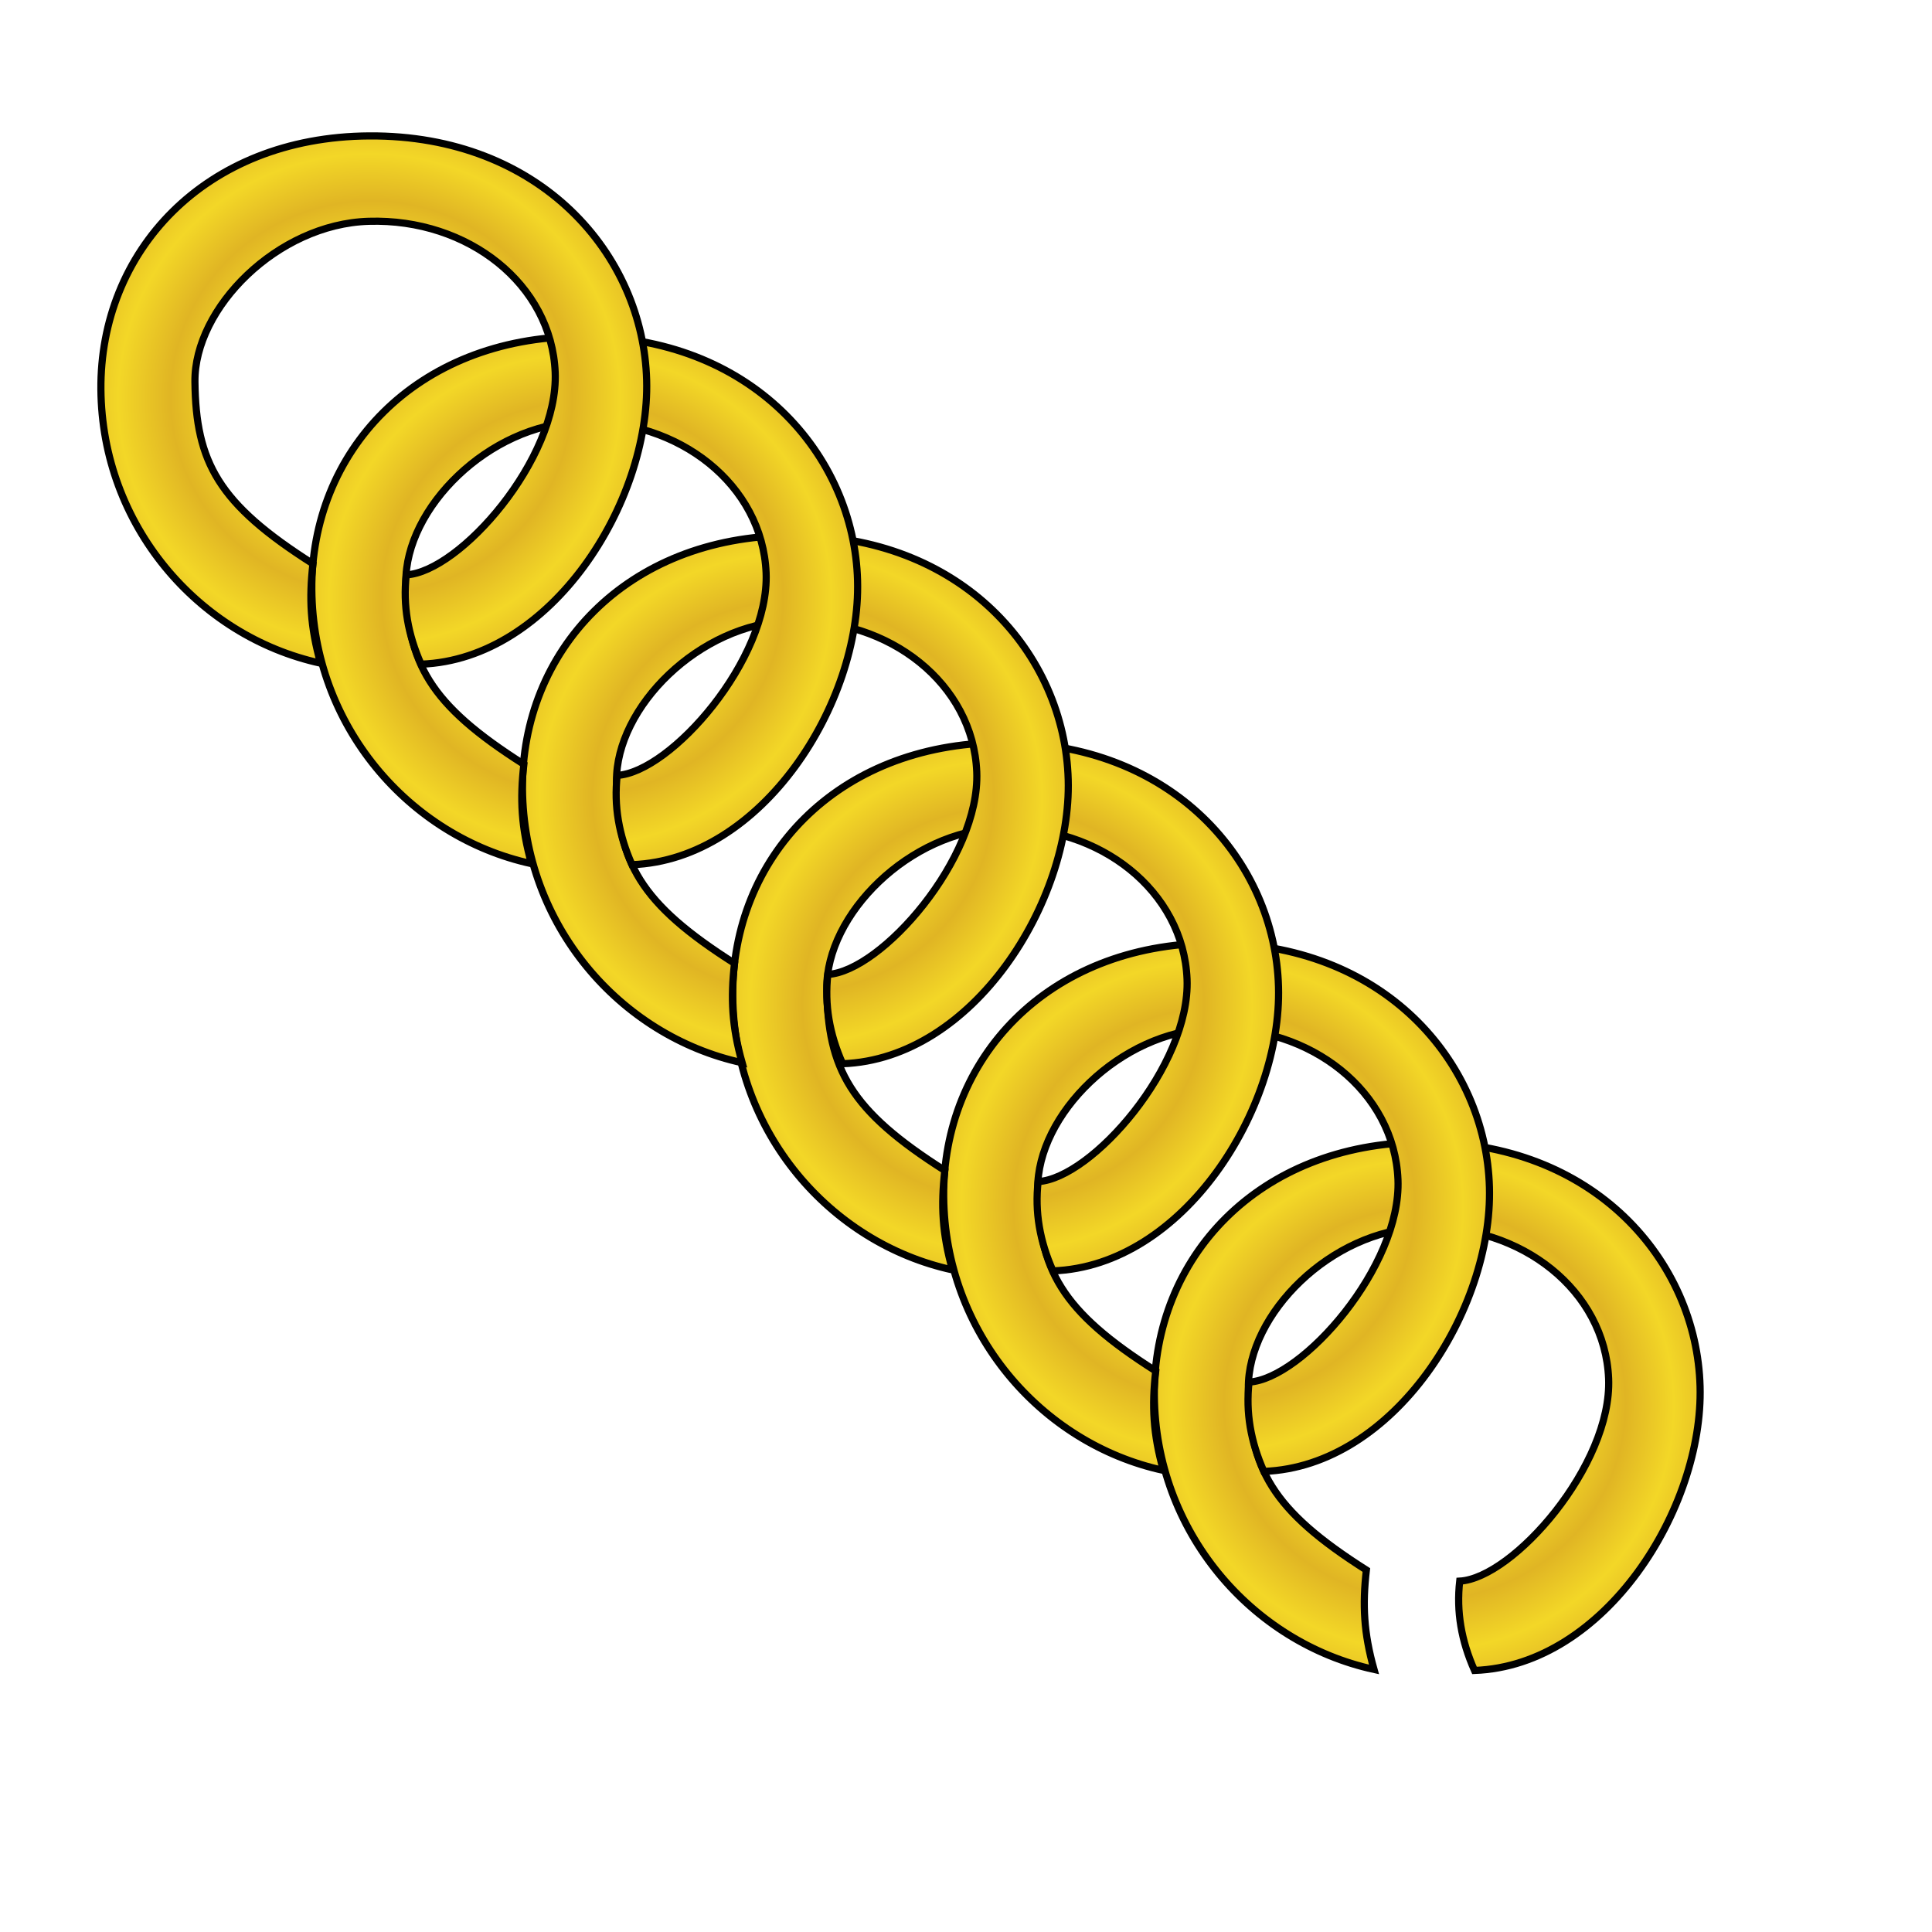
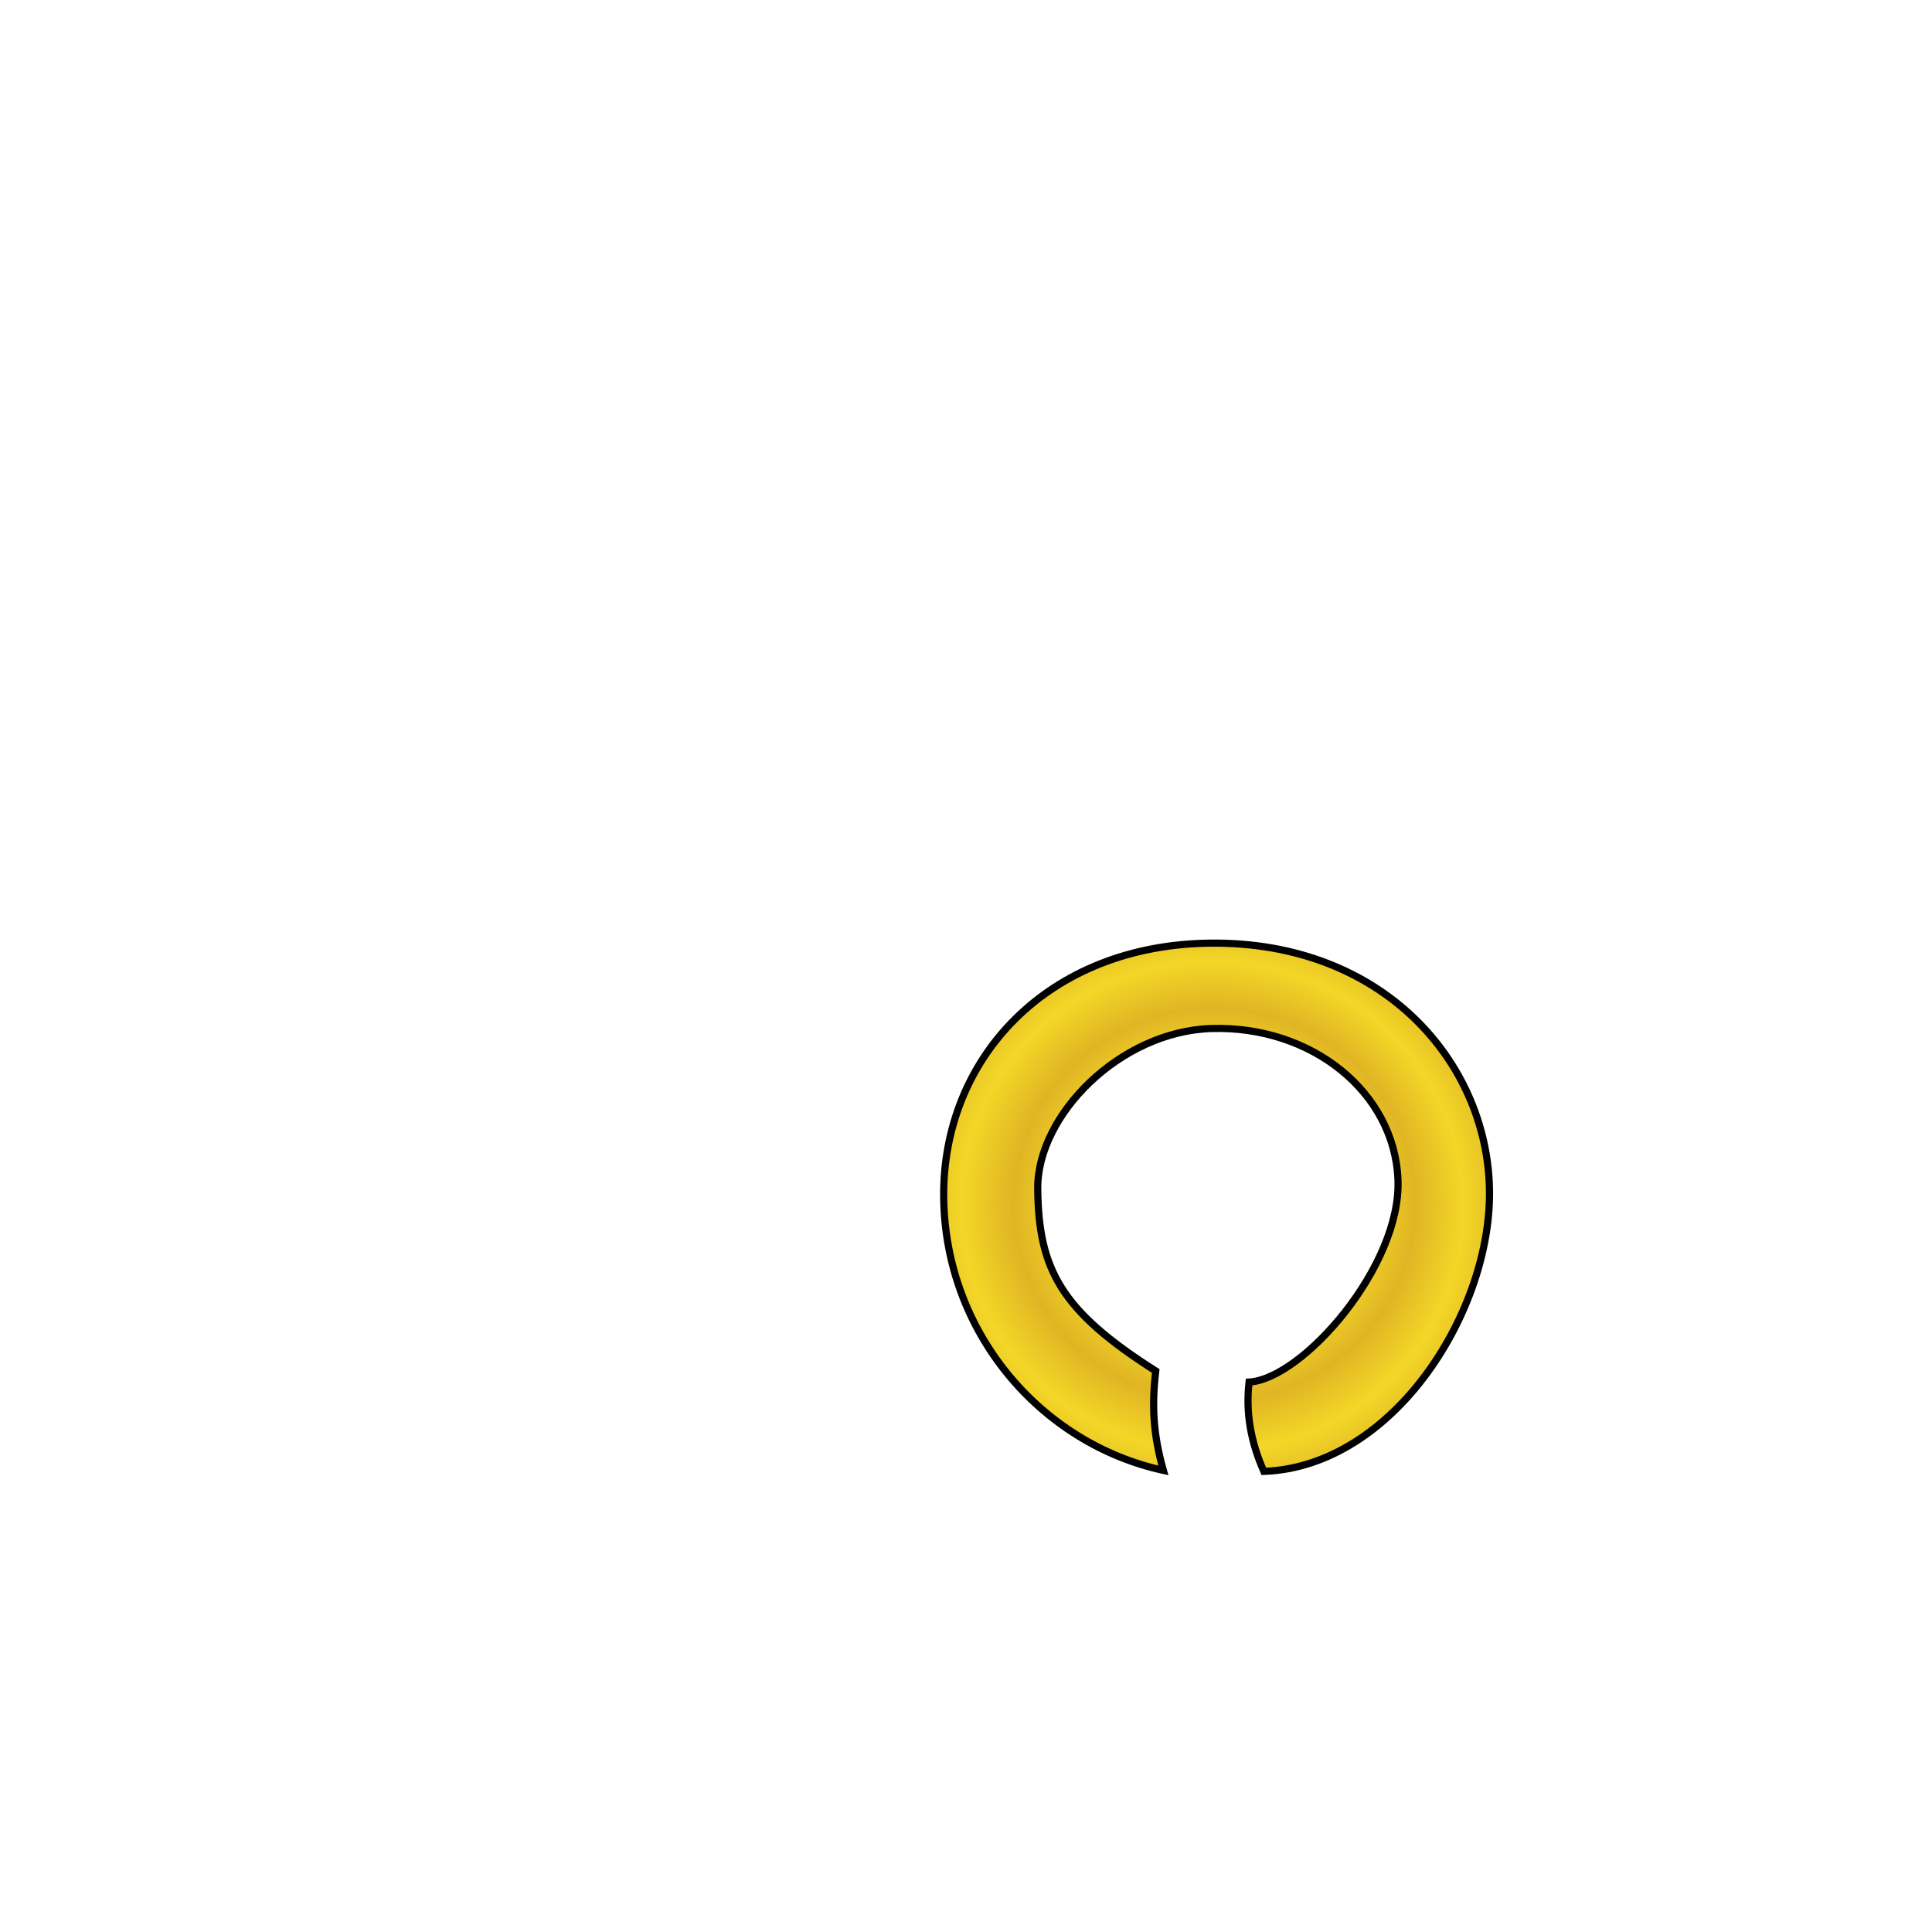
<svg xmlns="http://www.w3.org/2000/svg" xmlns:ns1="http://www.inkscape.org/namespaces/inkscape" xmlns:ns2="http://sodipodi.sourceforge.net/DTD/sodipodi-0.dtd" xmlns:xlink="http://www.w3.org/1999/xlink" height="600pt" id="svg50128" ns1:version="0.40" ns2:docbase="/root/img/svg" ns2:docname="gold-chain.svg" ns2:version="0.32" width="600pt">
  <defs id="defs3">
    <radialGradient cx="291.322" cy="273.658" fx="291.415" fy="273.564" gradientTransform="scale(1.012,0.989)" gradientUnits="userSpaceOnUse" id="radialGradient50127" ns1:collect="always" r="2.31" spreadMethod="reflect" xlink:href="#linearGradient14418" />
    <radialGradient cx="291.322" cy="273.658" fx="291.415" fy="273.564" gradientTransform="matrix(1.012,0,0,0.989,9.82,9.334)" gradientUnits="userSpaceOnUse" id="radialGradient50126" ns1:collect="always" r="2.31" spreadMethod="reflect" xlink:href="#linearGradient14418" />
    <radialGradient cx="291.322" cy="273.658" fx="291.415" fy="273.564" gradientTransform="matrix(1.012,0,0,0.989,19.627,18.602)" gradientUnits="userSpaceOnUse" id="radialGradient50125" ns1:collect="always" r="2.31" spreadMethod="reflect" xlink:href="#linearGradient14418" />
    <radialGradient cx="291.322" cy="273.658" fx="291.415" fy="273.564" gradientTransform="scale(1.012,0.989)" gradientUnits="userSpaceOnUse" id="radialGradient50116" ns1:collect="always" r="2.31" spreadMethod="reflect" xlink:href="#linearGradient14418" />
    <radialGradient cx="291.322" cy="273.658" fx="291.415" fy="273.564" gradientTransform="matrix(1.012,0,0,0.989,9.82,9.334)" gradientUnits="userSpaceOnUse" id="radialGradient50115" ns1:collect="always" r="2.31" spreadMethod="reflect" xlink:href="#linearGradient14418" />
    <linearGradient id="linearGradient14418">
      <stop id="stop14419" offset="0" style="stop-color:#e0b524;stop-opacity:1;" />
      <stop id="stop14420" offset="1" style="stop-color:#f3d727;stop-opacity:1;" />
    </linearGradient>
    <radialGradient cx="291.322" cy="273.658" fx="291.415" fy="273.564" gradientTransform="matrix(1.012,0,0,0.989,19.627,18.602)" gradientUnits="userSpaceOnUse" id="radialGradient50114" ns1:collect="always" r="2.31" spreadMethod="reflect" xlink:href="#linearGradient14418" />
  </defs>
  <ns2:namedview bordercolor="#666666" borderopacity="1.0" id="base" ns1:current-layer="layer1" ns1:cx="478.00755" ns1:cy="279.65105" ns1:pageopacity="0.0" ns1:pageshadow="2" ns1:window-height="536" ns1:window-width="640" ns1:window-x="157" ns1:window-y="94" ns1:zoom="0.43415836" pagecolor="#ffffff" />
  <g id="layer1" ns1:groupmode="layer" ns1:label="Layer 1">
    <g id="g50121" transform="matrix(8.894,0,0,8.894,-2204.178,-1993.901)">
-       <path d="M 314.035,281.336 C 309.783,281.465 305.908,285.375 305.948,288.811 C 305.991,292.557 307.031,294.482 311.442,297.281 C 311.256,298.899 311.319,300.213 311.797,301.909 C 306.068,300.658 301.624,295.46 301.57,289.168 C 301.515,282.787 306.349,277.407 314.062,277.361 C 322.046,277.313 326.821,282.888 326.978,288.734 C 327.135,294.399 322.567,301.734 316.476,301.956 C 315.86,300.57 315.627,299.218 315.787,297.798 C 318.278,297.659 322.887,292.396 322.72,288.367 C 322.551,284.29 318.694,281.194 314.035,281.336 z " id="path50122" ns2:nodetypes="cscczzzccsz" style="fill:url(#radialGradient50125);fill-opacity:1;fill-rule:evenodd;stroke:#000000;stroke-width:0.25pt;stroke-linecap:butt;stroke-linejoin:miter;stroke-opacity:1" />
      <path d="M 304.228,272.069 C 299.976,272.198 296.101,276.107 296.141,279.544 C 296.184,283.29 297.223,285.214 301.635,288.014 C 301.449,289.632 301.512,290.946 301.99,292.642 C 296.26,291.391 291.817,286.192 291.763,279.901 C 291.708,273.52 296.542,268.14 304.255,268.094 C 312.239,268.046 317.014,273.621 317.171,279.467 C 317.327,285.132 312.76,292.466 306.669,292.689 C 306.053,291.303 305.82,289.95 305.98,288.531 C 308.471,288.392 313.08,283.129 312.913,279.1 C 312.744,275.023 308.887,271.927 304.228,272.069 z " id="path50123" ns2:nodetypes="cscczzzccsz" style="fill:url(#radialGradient50126);fill-opacity:1;fill-rule:evenodd;stroke:#000000;stroke-width:0.25pt;stroke-linecap:butt;stroke-linejoin:miter;stroke-opacity:1" />
-       <path d="M 294.409,262.734 C 290.156,262.864 286.281,266.773 286.321,270.209 C 286.364,273.955 287.404,275.88 291.815,278.679 C 291.63,280.297 291.692,281.611 292.171,283.308 C 286.441,282.056 281.997,276.858 281.943,270.567 C 281.889,264.186 286.722,258.805 294.436,258.759 C 302.419,258.712 307.194,264.287 307.351,270.132 C 307.508,275.798 302.941,283.132 296.85,283.354 C 296.234,281.968 296,280.616 296.16,279.196 C 298.652,279.058 303.26,273.795 303.093,269.766 C 302.924,265.689 299.067,262.593 294.409,262.734 z " id="path50124" ns2:nodetypes="cscczzzccsz" style="fill:url(#radialGradient50127);fill-opacity:1;fill-rule:evenodd;stroke:#000000;stroke-width:0.25pt;stroke-linecap:butt;stroke-linejoin:miter;stroke-opacity:1" />
    </g>
    <g id="g50110" transform="matrix(8.894,0,0,8.894,-2465.819,-2245.125)">
-       <path d="M 314.035,281.336 C 309.783,281.465 305.908,285.375 305.948,288.811 C 305.991,292.557 307.031,294.482 311.442,297.281 C 311.256,298.899 311.319,300.213 311.797,301.909 C 306.068,300.658 301.624,295.46 301.57,289.168 C 301.515,282.787 306.349,277.407 314.062,277.361 C 322.046,277.313 326.821,282.888 326.978,288.734 C 327.135,294.399 322.567,301.734 316.476,301.956 C 315.86,300.57 315.627,299.218 315.787,297.798 C 318.278,297.659 322.887,292.396 322.72,288.367 C 322.551,284.29 318.694,281.194 314.035,281.336 z " id="path50108" ns2:nodetypes="cscczzzccsz" style="fill:url(#radialGradient50114);fill-opacity:1;fill-rule:evenodd;stroke:#000000;stroke-width:0.25pt;stroke-linecap:butt;stroke-linejoin:miter;stroke-opacity:1" />
-       <path d="M 304.228,272.069 C 299.976,272.198 296.101,276.107 296.141,279.544 C 296.184,283.29 297.223,285.214 301.635,288.014 C 301.449,289.632 301.512,290.946 301.99,292.642 C 296.26,291.391 291.817,286.192 291.763,279.901 C 291.708,273.52 296.542,268.14 304.255,268.094 C 312.239,268.046 317.014,273.621 317.171,279.467 C 317.327,285.132 312.76,292.466 306.669,292.689 C 306.053,291.303 305.82,289.95 305.98,288.531 C 308.471,288.392 313.08,283.129 312.913,279.1 C 312.744,275.023 308.887,271.927 304.228,272.069 z " id="path50106" ns2:nodetypes="cscczzzccsz" style="fill:url(#radialGradient50115);fill-opacity:1;fill-rule:evenodd;stroke:#000000;stroke-width:0.25pt;stroke-linecap:butt;stroke-linejoin:miter;stroke-opacity:1" />
-       <path d="M 294.409,262.734 C 290.156,262.864 286.281,266.773 286.321,270.209 C 286.364,273.955 287.404,275.88 291.815,278.679 C 291.63,280.297 291.692,281.611 292.171,283.308 C 286.441,282.056 281.997,276.858 281.943,270.567 C 281.889,264.186 286.722,258.805 294.436,258.759 C 302.419,258.712 307.194,264.287 307.351,270.132 C 307.508,275.798 302.941,283.132 296.85,283.354 C 296.234,281.968 296,280.616 296.16,279.196 C 298.652,279.058 303.26,273.795 303.093,269.766 C 302.924,265.689 299.067,262.593 294.409,262.734 z " id="path50099" ns2:nodetypes="cscczzzccsz" style="fill:url(#radialGradient50116);fill-opacity:1;fill-rule:evenodd;stroke:#000000;stroke-width:0.25pt;stroke-linecap:butt;stroke-linejoin:miter;stroke-opacity:1" />
-     </g>
+       </g>
  </g>
</svg>